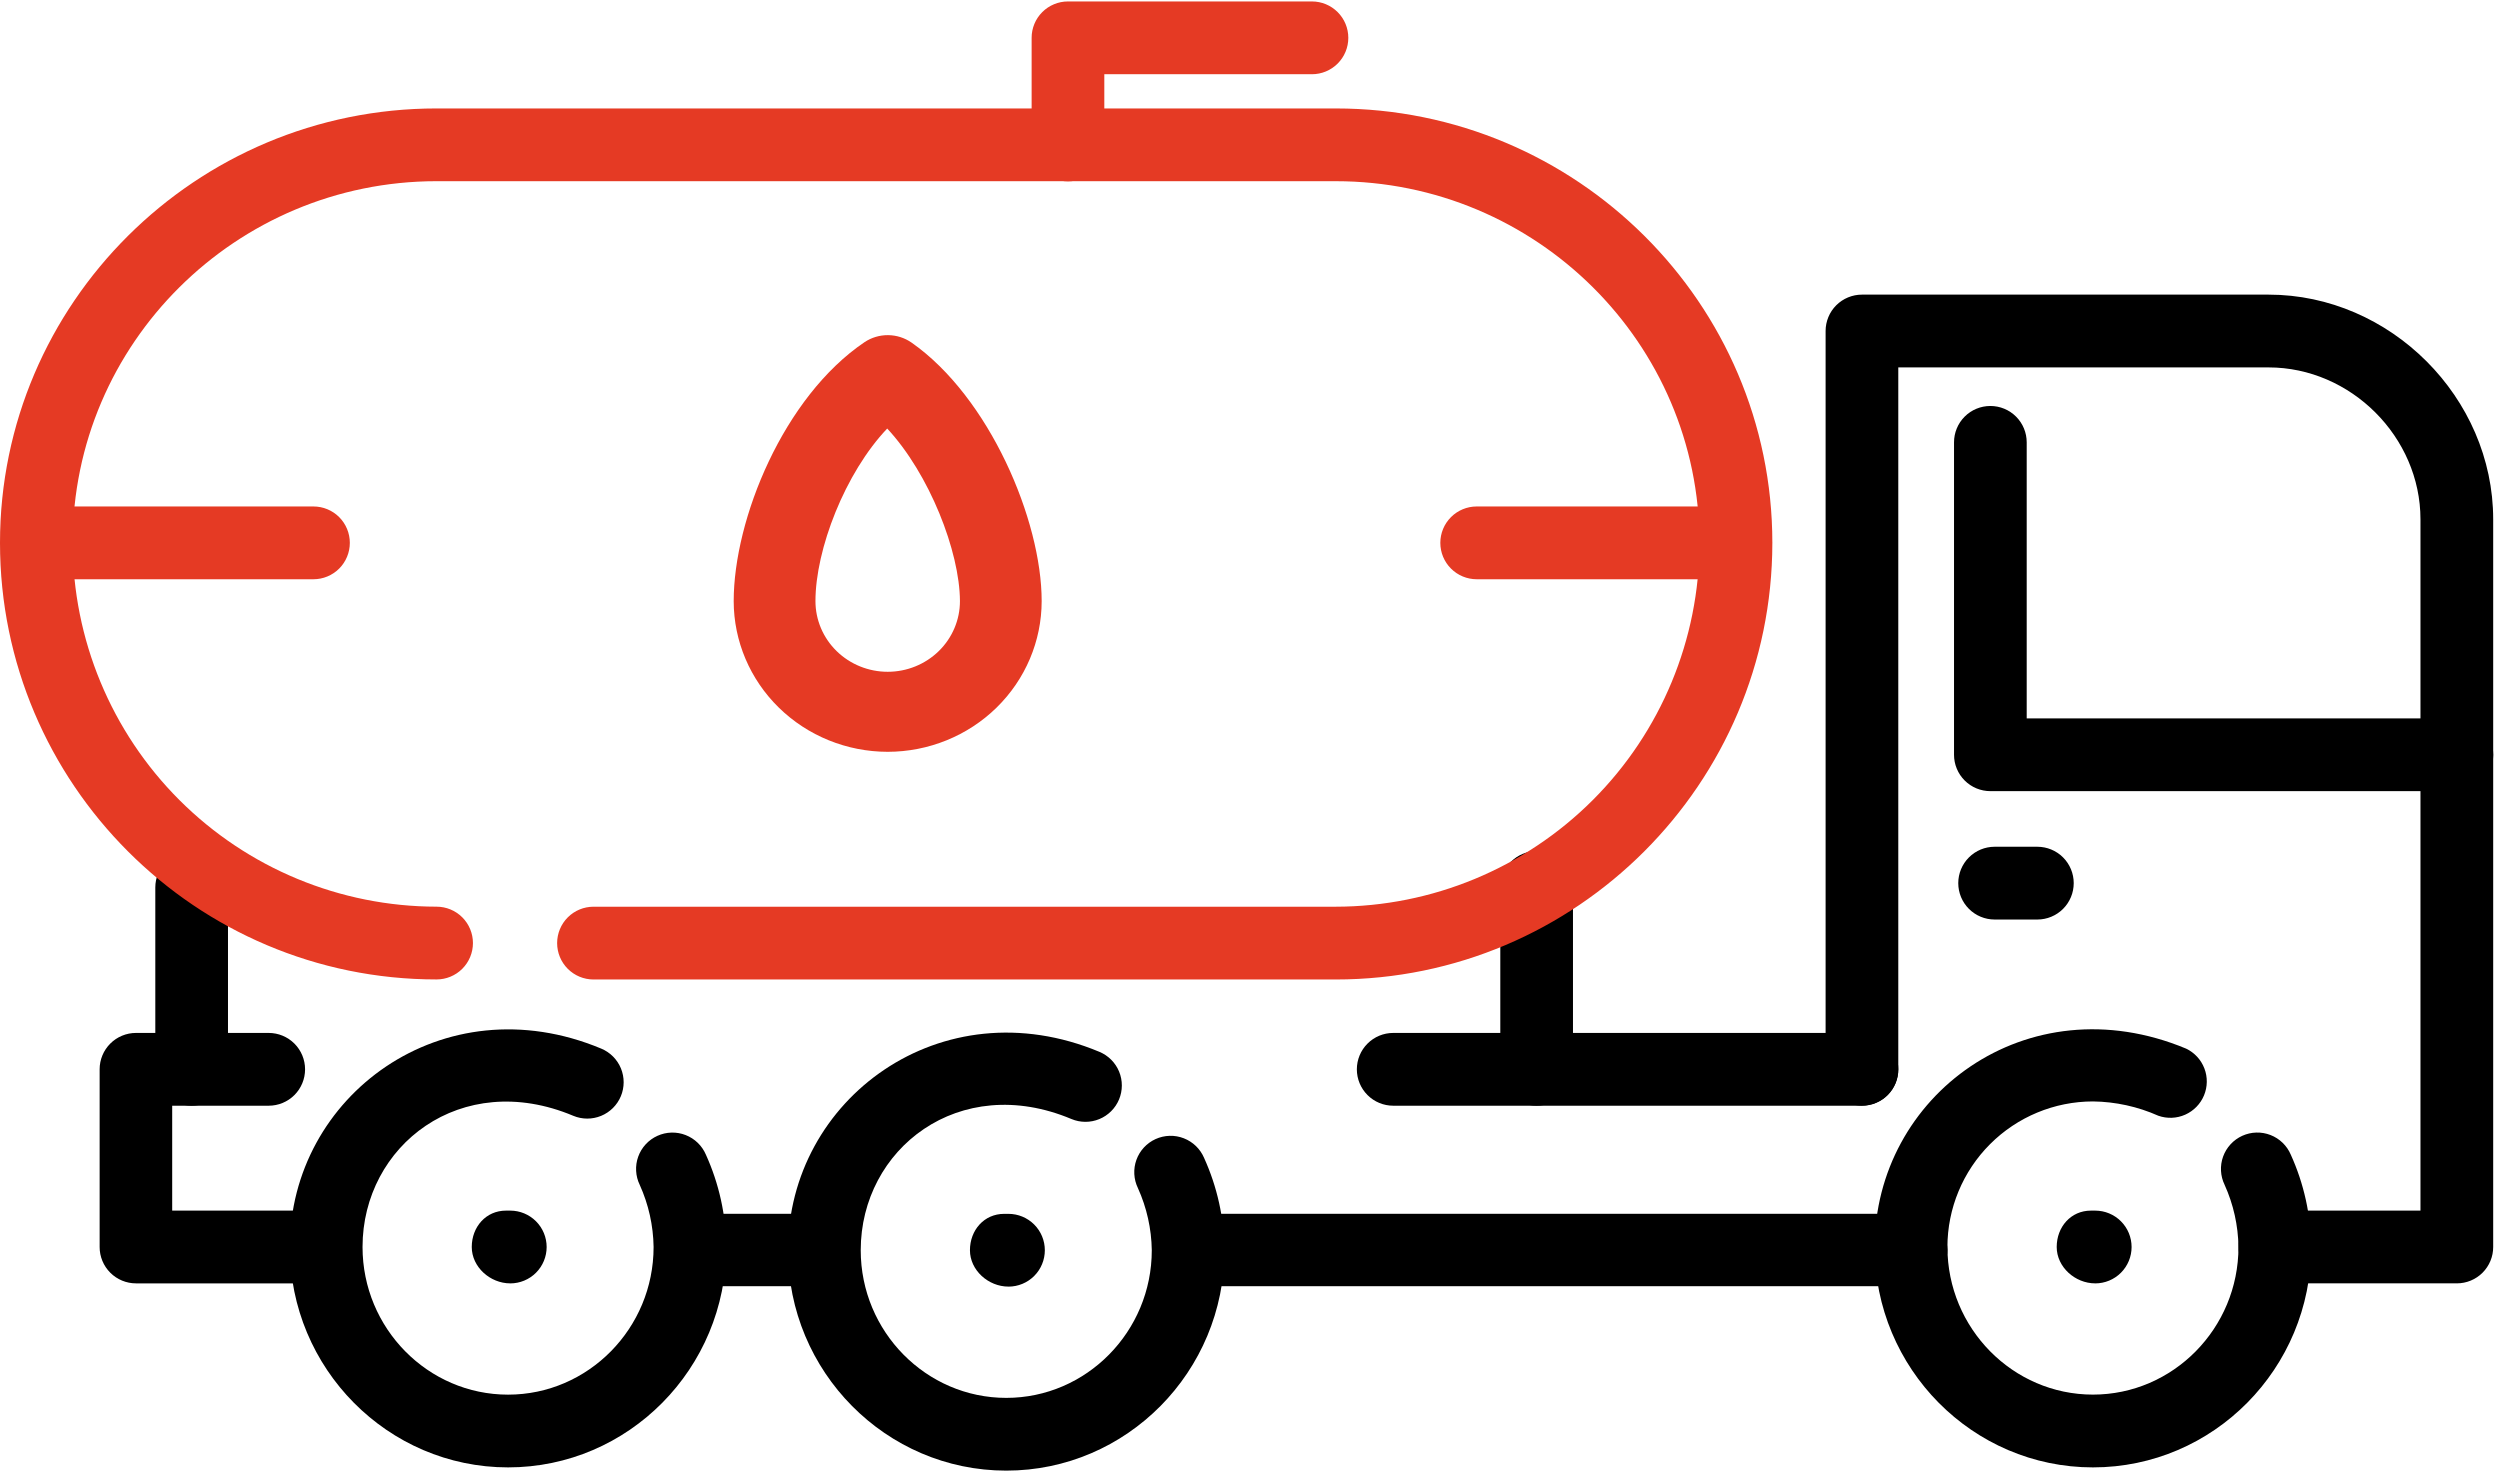
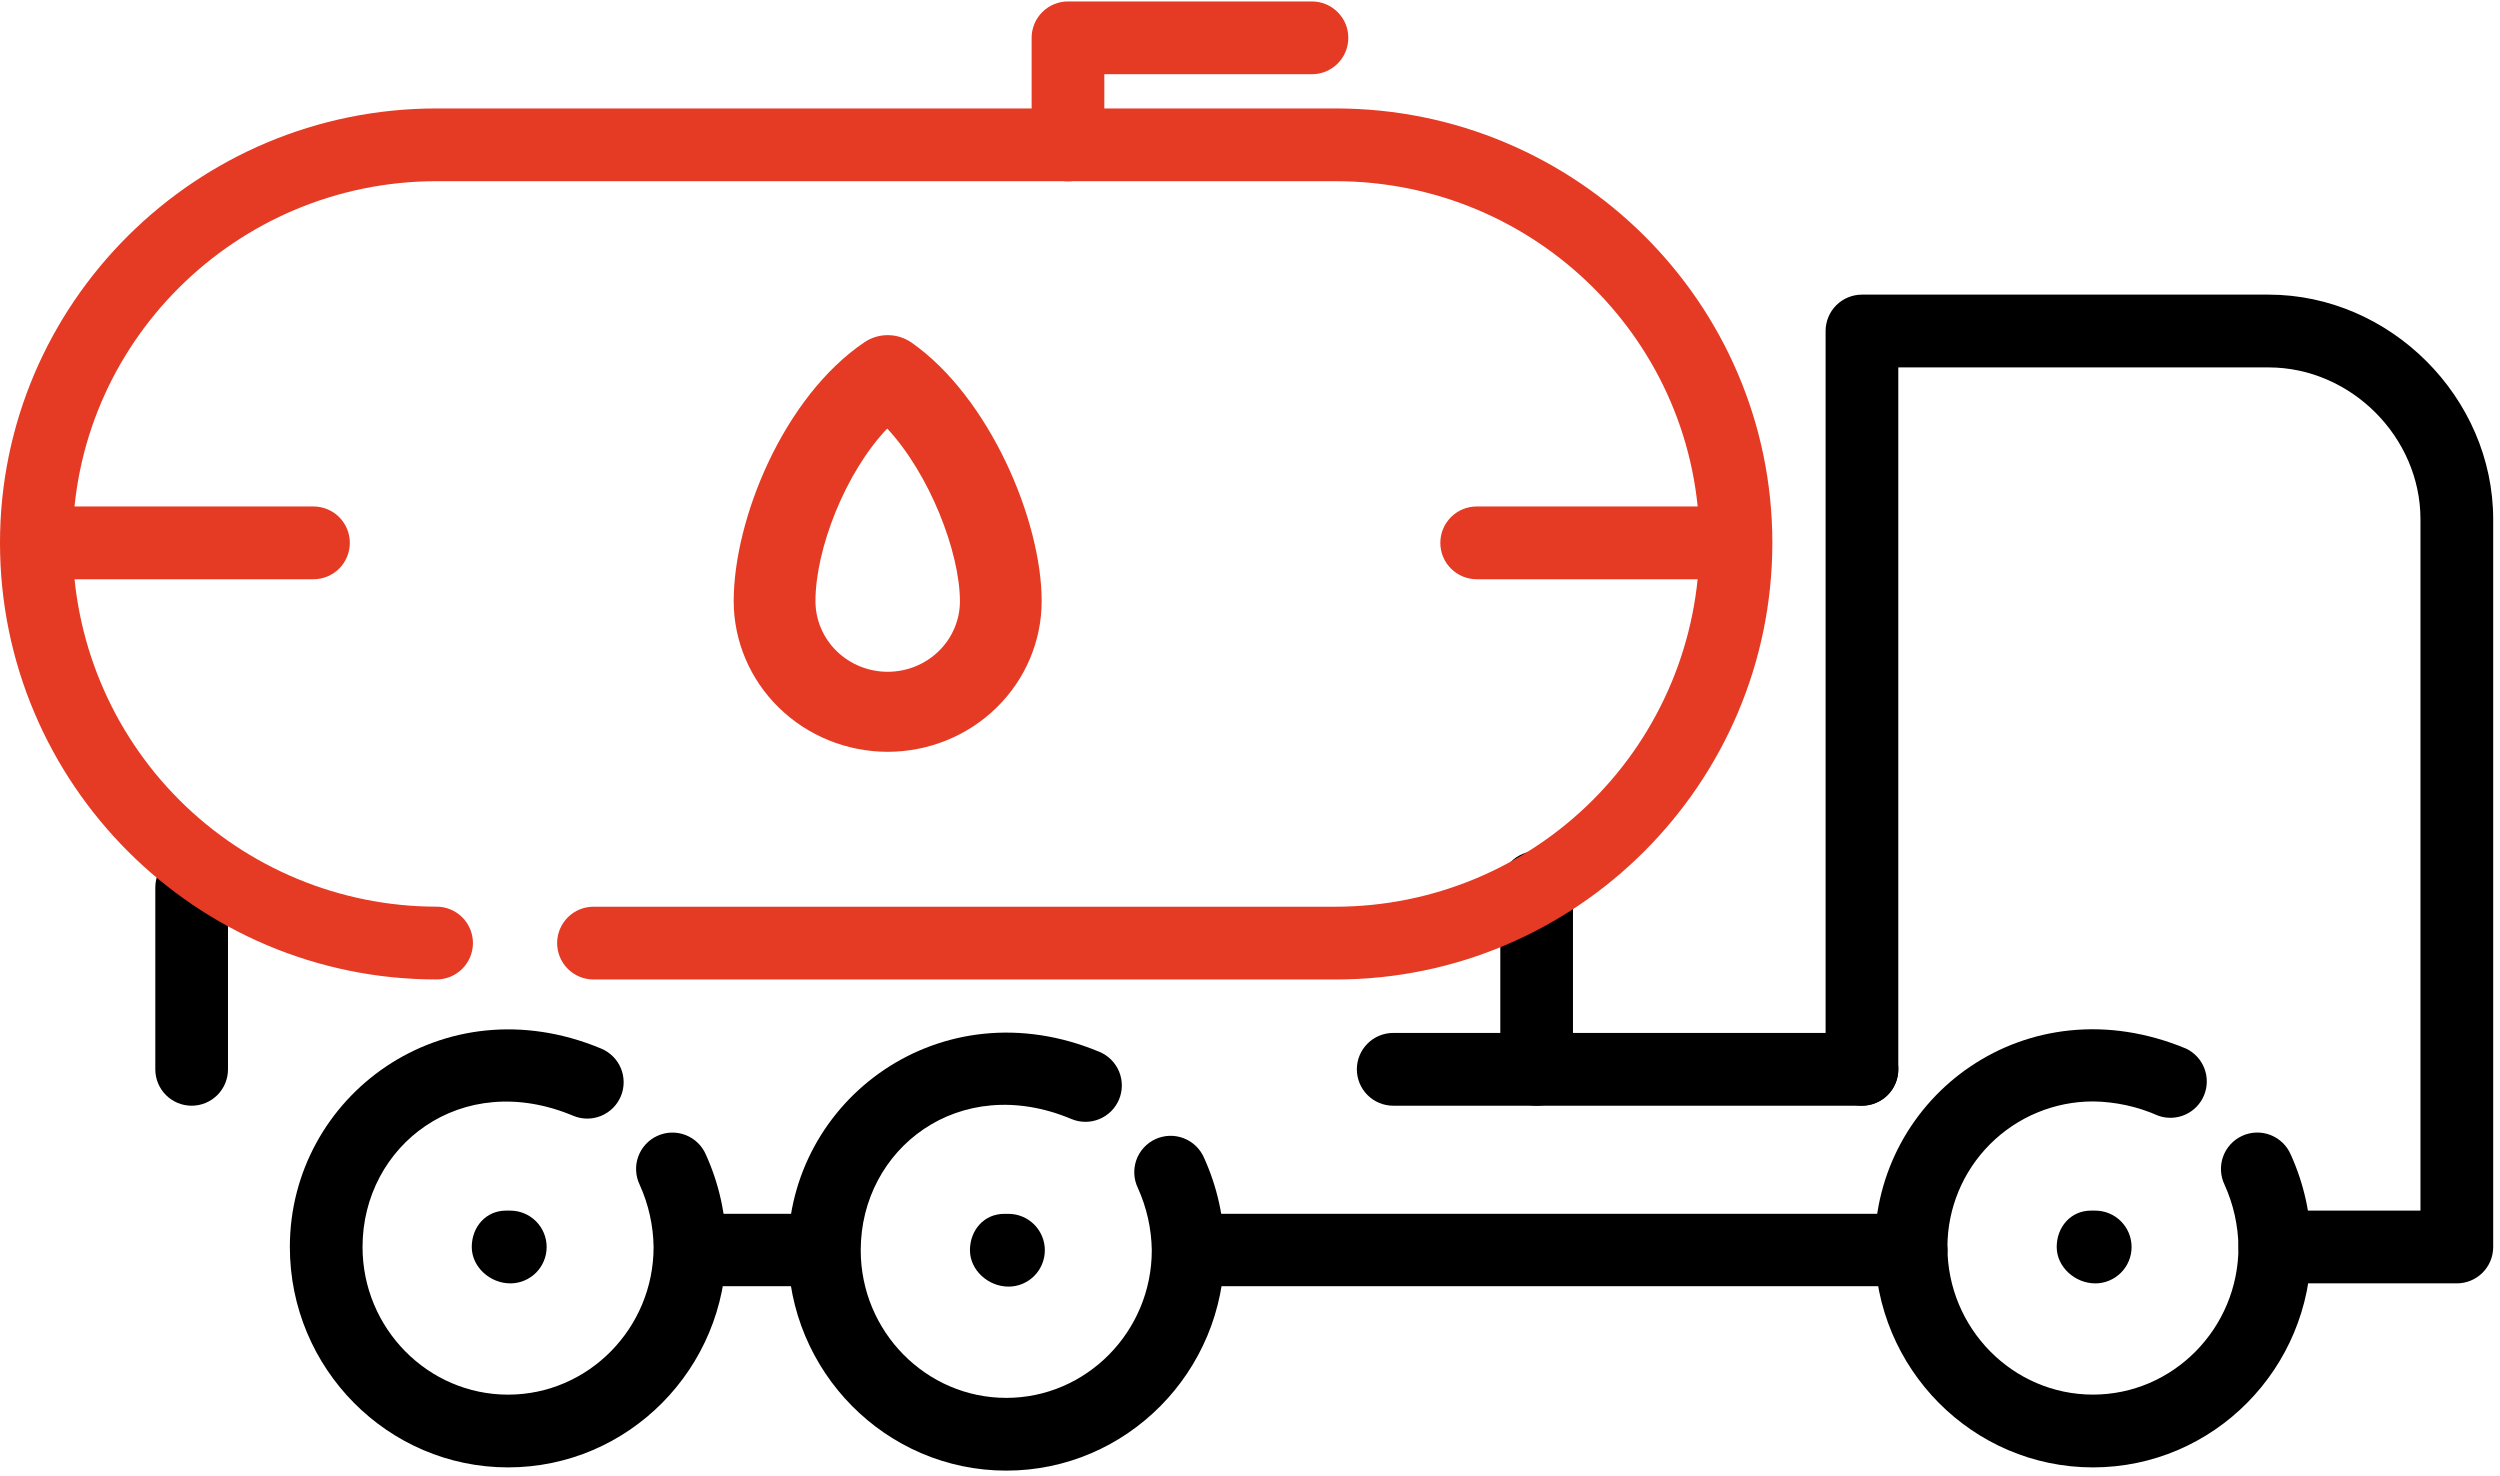
<svg xmlns="http://www.w3.org/2000/svg" width="276" height="163" viewBox="0 0 276 163" fill="none">
  <path d="M56.094 162C42.812 162 32 151.083 32 137.668C32 121.002 48.915 108.468 66.382 115.769C67.365 116.18 68.145 116.964 68.55 117.949C68.955 118.935 68.952 120.041 68.542 121.024C68.131 122.007 67.347 122.787 66.362 123.192C65.376 123.597 64.271 123.594 63.288 123.183C50.898 117.98 40.024 126.48 40.024 137.668C40.024 146.653 47.246 153.969 56.09 153.969C64.934 153.969 72.157 146.656 72.157 137.668C72.123 135.3 71.601 132.964 70.626 130.807C70.391 130.324 70.256 129.8 70.228 129.265C70.199 128.73 70.278 128.195 70.46 127.69C70.642 127.186 70.923 126.723 71.286 126.33C71.65 125.936 72.088 125.618 72.576 125.397C73.064 125.175 73.591 125.053 74.127 125.038C74.663 125.023 75.196 125.116 75.695 125.311C76.195 125.505 76.65 125.798 77.035 126.171C77.419 126.544 77.725 126.991 77.935 127.484C79.383 130.679 80.148 134.142 80.181 137.65C80.188 151.083 69.38 162 56.094 162Z" fill="black" />
  <path d="M231.061 162C217.779 162 206.967 151.083 206.967 137.667C206.967 121.009 223.759 108.438 241.349 115.769C242.276 116.213 242.997 116.995 243.364 117.954C243.732 118.913 243.718 119.977 243.325 120.926C242.932 121.875 242.191 122.638 241.253 123.057C240.315 123.476 239.253 123.52 238.283 123.179C236.009 122.167 233.551 121.628 231.061 121.598C226.802 121.603 222.719 123.298 219.707 126.31C216.695 129.321 215 133.405 214.995 137.664C214.995 146.649 222.217 153.965 231.061 153.965C239.905 153.965 247.127 146.652 247.127 137.664C247.093 135.296 246.572 132.96 245.596 130.803C245.362 130.32 245.227 129.796 245.198 129.261C245.17 128.726 245.249 128.191 245.431 127.686C245.613 127.182 245.893 126.72 246.257 126.326C246.62 125.932 247.059 125.614 247.547 125.393C248.035 125.171 248.562 125.049 249.098 125.034C249.633 125.02 250.167 125.112 250.666 125.307C251.166 125.501 251.621 125.794 252.005 126.167C252.39 126.54 252.696 126.987 252.905 127.48C254.354 130.675 255.119 134.138 255.151 137.646C255.169 151.083 244.358 162 231.061 162Z" fill="black" />
  <path d="M210.134 142H132.866C131.575 142 130.338 141.579 129.425 140.828C128.513 140.078 128 139.061 128 138C128 136.939 128.513 135.922 129.425 135.172C130.338 134.421 131.575 134 132.866 134H210.134C211.425 134 212.662 134.421 213.575 135.172C214.487 135.922 215 136.939 215 138C215 139.061 214.487 140.078 213.575 140.828C212.662 141.579 211.425 142 210.134 142V142Z" fill="black" />
  <path d="M92.937 142H76.063C75.781 142 75.51 141.579 75.311 140.828C75.112 140.078 75 139.061 75 138C75 136.939 75.112 135.922 75.311 135.172C75.51 134.421 75.781 134 76.063 134H92.937C93.219 134 93.49 134.421 93.689 135.172C93.888 135.922 94 136.939 94 138C94 139.061 93.888 140.078 93.689 140.828C93.49 141.579 93.219 142 92.937 142V142Z" fill="black" />
-   <path d="M35.101 141.684H15.012C14.485 141.684 13.963 141.58 13.476 141.378C12.989 141.176 12.546 140.88 12.174 140.507C11.801 140.134 11.506 139.692 11.304 139.204C11.103 138.717 10.999 138.195 11 137.668V118.052C10.999 117.525 11.103 117.003 11.304 116.515C11.506 116.028 11.801 115.585 12.174 115.213C12.546 114.84 12.989 114.544 13.476 114.342C13.963 114.14 14.485 114.036 15.012 114.036H29.663C30.728 114.036 31.75 114.459 32.504 115.213C33.257 115.966 33.68 116.988 33.68 118.054C33.68 119.119 33.257 120.141 32.504 120.894C31.75 121.648 30.728 122.071 29.663 122.071H19.01V133.649H35.087C36.152 133.649 37.174 134.072 37.928 134.825C38.681 135.579 39.104 136.601 39.104 137.666C39.104 138.732 38.681 139.753 37.928 140.507C37.174 141.26 36.152 141.684 35.087 141.684H35.101Z" fill="black" />
  <path d="M205.559 122.071H153.814C152.748 122.071 151.726 121.648 150.973 120.894C150.219 120.141 149.796 119.119 149.796 118.054C149.796 116.988 150.219 115.966 150.973 115.213C151.726 114.459 152.748 114.036 153.814 114.036H205.559C206.624 114.036 207.646 114.459 208.399 115.213C209.153 115.966 209.576 116.988 209.576 118.054C209.576 119.119 209.153 120.141 208.399 120.894C207.646 121.648 206.624 122.071 205.559 122.071V122.071Z" fill="black" />
  <path d="M56.332 141.684C54.111 141.684 52.082 139.878 52.082 137.668C52.082 135.458 53.639 133.652 55.859 133.652H56.332C57.398 133.652 58.42 134.076 59.173 134.829C59.927 135.582 60.35 136.604 60.35 137.67C60.35 138.735 59.927 139.757 59.173 140.511C58.42 141.264 57.398 141.687 56.332 141.687V141.684Z" fill="black" />
  <path d="M111.094 162.357C97.812 162.357 87 151.44 87 138.025C87 121.359 103.915 108.825 121.382 116.126C122.365 116.537 123.145 117.321 123.55 118.306C123.955 119.292 123.952 120.398 123.542 121.381C123.131 122.364 122.347 123.144 121.362 123.549C120.377 123.954 119.271 123.951 118.288 123.54C105.897 118.336 95.024 126.837 95.024 138.025C95.024 147.009 102.247 154.326 111.09 154.326C119.934 154.326 127.157 147.013 127.157 138.025C127.123 135.657 126.601 133.321 125.625 131.163C125.391 130.681 125.256 130.157 125.228 129.622C125.199 129.087 125.278 128.551 125.46 128.047C125.642 127.543 125.923 127.08 126.286 126.686C126.65 126.293 127.088 125.975 127.576 125.754C128.064 125.532 128.591 125.41 129.127 125.395C129.663 125.38 130.196 125.473 130.695 125.668C131.195 125.862 131.65 126.155 132.035 126.528C132.419 126.901 132.725 127.348 132.935 127.841C134.383 131.036 135.148 134.499 135.181 138.007C135.188 151.44 124.38 162.357 111.094 162.357Z" fill="black" />
  <path d="M111.332 142.041C109.112 142.041 107.082 140.235 107.082 138.025C107.082 135.815 108.638 134.009 110.859 134.009H111.332C112.398 134.009 113.42 134.433 114.173 135.186C114.927 135.939 115.35 136.961 115.35 138.027C115.35 139.092 114.927 140.114 114.173 140.868C113.42 141.621 112.398 142.044 111.332 142.044V142.041Z" fill="black" />
  <path d="M231.31 141.684C229.089 141.684 227.06 139.878 227.06 137.668C227.06 135.458 228.616 133.652 230.837 133.652H231.31C232.376 133.652 233.398 134.076 234.151 134.829C234.904 135.582 235.328 136.604 235.328 137.67C235.328 138.735 234.904 139.757 234.151 140.511C233.398 141.264 232.376 141.687 231.31 141.687V141.684Z" fill="black" />
-   <path d="M271.236 87.342H219.736C219.209 87.342 218.687 87.238 218.2 87.036C217.713 86.834 217.271 86.538 216.898 86.165C216.526 85.793 216.23 85.35 216.029 84.863C215.827 84.375 215.724 83.853 215.724 83.326V48.832C215.724 47.768 216.147 46.747 216.899 45.995C217.652 45.242 218.672 44.82 219.736 44.82C220.8 44.82 221.821 45.242 222.573 45.995C223.326 46.747 223.748 47.768 223.748 48.832V79.311H271.236C272.301 79.311 273.323 79.734 274.077 80.487C274.83 81.241 275.253 82.263 275.253 83.328C275.253 84.393 274.83 85.415 274.077 86.169C273.323 86.922 272.301 87.345 271.236 87.345V87.342Z" fill="black" />
-   <path d="M224.922 101.516H220.209C219.144 101.516 218.122 101.093 217.369 100.339C216.615 99.586 216.192 98.564 216.192 97.498C216.192 96.433 216.615 95.411 217.369 94.658C218.122 93.904 219.144 93.481 220.209 93.481H224.922C225.987 93.481 227.009 93.904 227.763 94.658C228.516 95.411 228.939 96.433 228.939 97.498C228.939 98.564 228.516 99.586 227.763 100.339C227.009 101.093 225.987 101.516 224.922 101.516V101.516Z" fill="black" />
  <path d="M271.236 141.683H251.154C250.088 141.683 249.066 141.26 248.313 140.507C247.56 139.753 247.136 138.731 247.136 137.666C247.136 136.6 247.56 135.579 248.313 134.825C249.066 134.072 250.088 133.648 251.154 133.648H267.22V57.336C267.22 48.243 259.535 40.562 250.446 40.562H209.571V118.052C209.571 119.116 209.148 120.136 208.396 120.889C207.643 121.641 206.623 122.064 205.559 122.064C204.495 122.064 203.474 121.641 202.722 120.889C201.969 120.136 201.547 119.116 201.547 118.052V36.543C201.546 36.016 201.65 35.494 201.851 35.007C202.052 34.519 202.348 34.077 202.72 33.704C203.093 33.331 203.536 33.035 204.023 32.833C204.51 32.631 205.032 32.527 205.559 32.527H250.446C263.894 32.527 275.248 43.892 275.248 57.336V137.664C275.249 138.192 275.146 138.714 274.944 139.202C274.743 139.689 274.448 140.132 274.075 140.506C273.703 140.879 273.26 141.175 272.773 141.377C272.286 141.579 271.763 141.683 271.236 141.683V141.683Z" fill="black" />
  <path d="M21.158 122.071C20.631 122.071 20.109 121.967 19.622 121.765C19.135 121.563 18.693 121.268 18.32 120.895C17.948 120.522 17.652 120.079 17.451 119.592C17.249 119.105 17.146 118.583 17.146 118.055V97.974C17.146 96.909 17.569 95.889 18.321 95.136C19.074 94.384 20.094 93.961 21.158 93.961C22.222 93.961 23.243 94.384 23.995 95.136C24.748 95.889 25.17 96.909 25.17 97.974V118.055C25.171 118.583 25.067 119.105 24.866 119.592C24.665 120.079 24.369 120.522 23.997 120.895C23.624 121.268 23.181 121.563 22.695 121.765C22.207 121.967 21.686 122.071 21.158 122.071V122.071Z" fill="black" />
  <path d="M169.645 122.071C169.118 122.071 168.596 121.967 168.109 121.765C167.622 121.563 167.18 121.268 166.807 120.895C166.435 120.522 166.139 120.079 165.938 119.592C165.736 119.105 165.633 118.583 165.633 118.055V97.974C165.633 97.447 165.737 96.925 165.939 96.438C166.14 95.951 166.436 95.509 166.808 95.136C167.181 94.764 167.623 94.469 168.11 94.267C168.597 94.065 169.118 93.961 169.645 93.961C170.172 93.961 170.694 94.065 171.181 94.267C171.667 94.469 172.11 94.764 172.482 95.136C172.855 95.509 173.15 95.951 173.352 96.438C173.554 96.925 173.657 97.447 173.657 97.974V118.055C173.658 118.583 173.554 119.105 173.353 119.592C173.152 120.079 172.856 120.522 172.484 120.895C172.111 121.268 171.669 121.563 171.182 121.765C170.695 121.967 170.173 122.071 169.645 122.071V122.071Z" fill="black" />
  <path d="M147.457 108.136H65.524C64.459 108.136 63.437 107.712 62.683 106.959C61.93 106.205 61.507 105.184 61.507 104.118C61.507 103.053 61.93 102.031 62.683 101.277C63.437 100.524 64.459 100.101 65.524 100.101H147.442C158.094 100.093 168.308 95.859 175.842 88.328C183.375 80.797 187.613 70.585 187.624 59.933C187.624 37.905 169.604 20.004 147.457 20.004L48.181 20.003C26.048 20.022 8.024 37.915 8.024 59.933C8.037 70.582 12.273 80.792 19.804 88.322C27.335 95.851 37.546 100.086 48.195 100.097C49.261 100.097 50.283 100.52 51.036 101.273C51.789 102.027 52.213 103.048 52.213 104.114C52.213 105.179 51.789 106.201 51.036 106.955C50.283 107.708 49.261 108.131 48.195 108.131C21.62 108.135 0 86.507 0 59.933C0 33.488 21.62 11.972 48.195 11.972L147.471 11.973C174.046 11.973 195.667 33.488 195.667 59.933C195.652 86.508 174.028 108.136 147.457 108.136Z" fill="#E53A24" />
  <path d="M98.004 83C93.496 82.996 89.174 81.243 85.987 78.125C82.799 75.008 81.005 70.78 81 66.371C81 57.308 86.518 43.805 95.442 37.776C96.208 37.263 97.116 36.992 98.044 37C98.971 37.008 99.874 37.294 100.631 37.82C109.222 43.833 115 57.431 115 66.363C114.998 70.773 113.207 75.001 110.02 78.121C106.834 81.24 102.512 82.995 98.004 83V83ZM97.959 47.3C93.282 52.209 90.026 60.672 90.026 66.363C90.026 68.432 90.866 70.417 92.362 71.88C93.858 73.343 95.887 74.165 98.002 74.165C100.117 74.165 102.146 73.343 103.642 71.88C105.138 70.417 105.978 68.432 105.978 66.363C105.954 60.89 102.604 52.308 97.939 47.3H97.959Z" fill="#E53A24" />
  <path d="M117.904 20.022C117.377 20.022 116.855 19.918 116.368 19.716C115.881 19.514 115.438 19.218 115.066 18.845C114.693 18.473 114.398 18.03 114.196 17.543C113.995 17.055 113.891 16.533 113.892 16.006V4.176C113.891 3.649 113.995 3.127 114.196 2.639C114.398 2.152 114.693 1.709 115.066 1.337C115.438 0.964 115.881 0.668 116.368 0.466C116.855 0.264 117.377 0.16 117.904 0.16L144.836 0.16C145.902 0.16 146.924 0.583 147.677 1.337C148.431 2.09 148.854 3.112 148.854 4.178C148.854 5.243 148.431 6.265 147.677 7.018C146.924 7.772 145.902 8.195 144.836 8.195H121.916V15.988C121.919 16.517 121.817 17.041 121.617 17.53C121.416 18.019 121.121 18.464 120.749 18.839C120.376 19.214 119.932 19.511 119.444 19.714C118.956 19.917 118.433 20.022 117.904 20.022V20.022Z" fill="#E53A24" />
  <path d="M191.616 63.949H163.029C161.964 63.949 160.942 63.525 160.189 62.772C159.435 62.018 159.012 60.996 159.012 59.931C159.012 58.865 159.435 57.844 160.189 57.09C160.942 56.337 161.964 55.914 163.029 55.914H191.616C192.681 55.914 193.703 56.337 194.457 57.09C195.21 57.844 195.633 58.865 195.633 59.931C195.633 60.996 195.21 62.018 194.457 62.772C193.703 63.525 192.681 63.949 191.616 63.949V63.949Z" fill="#E53A24" />
  <path d="M34.604 63.949H6.017C4.952 63.949 3.93 63.525 3.177 62.772C2.423 62.018 2 60.996 2 59.931C2 58.865 2.423 57.844 3.177 57.09C3.93 56.337 4.952 55.914 6.017 55.914H34.604C35.669 55.914 36.691 56.337 37.445 57.09C38.198 57.844 38.621 58.865 38.621 59.931C38.621 60.996 38.198 62.018 37.445 62.772C36.691 63.525 35.669 63.949 34.604 63.949V63.949Z" fill="#E53A24" />
</svg>